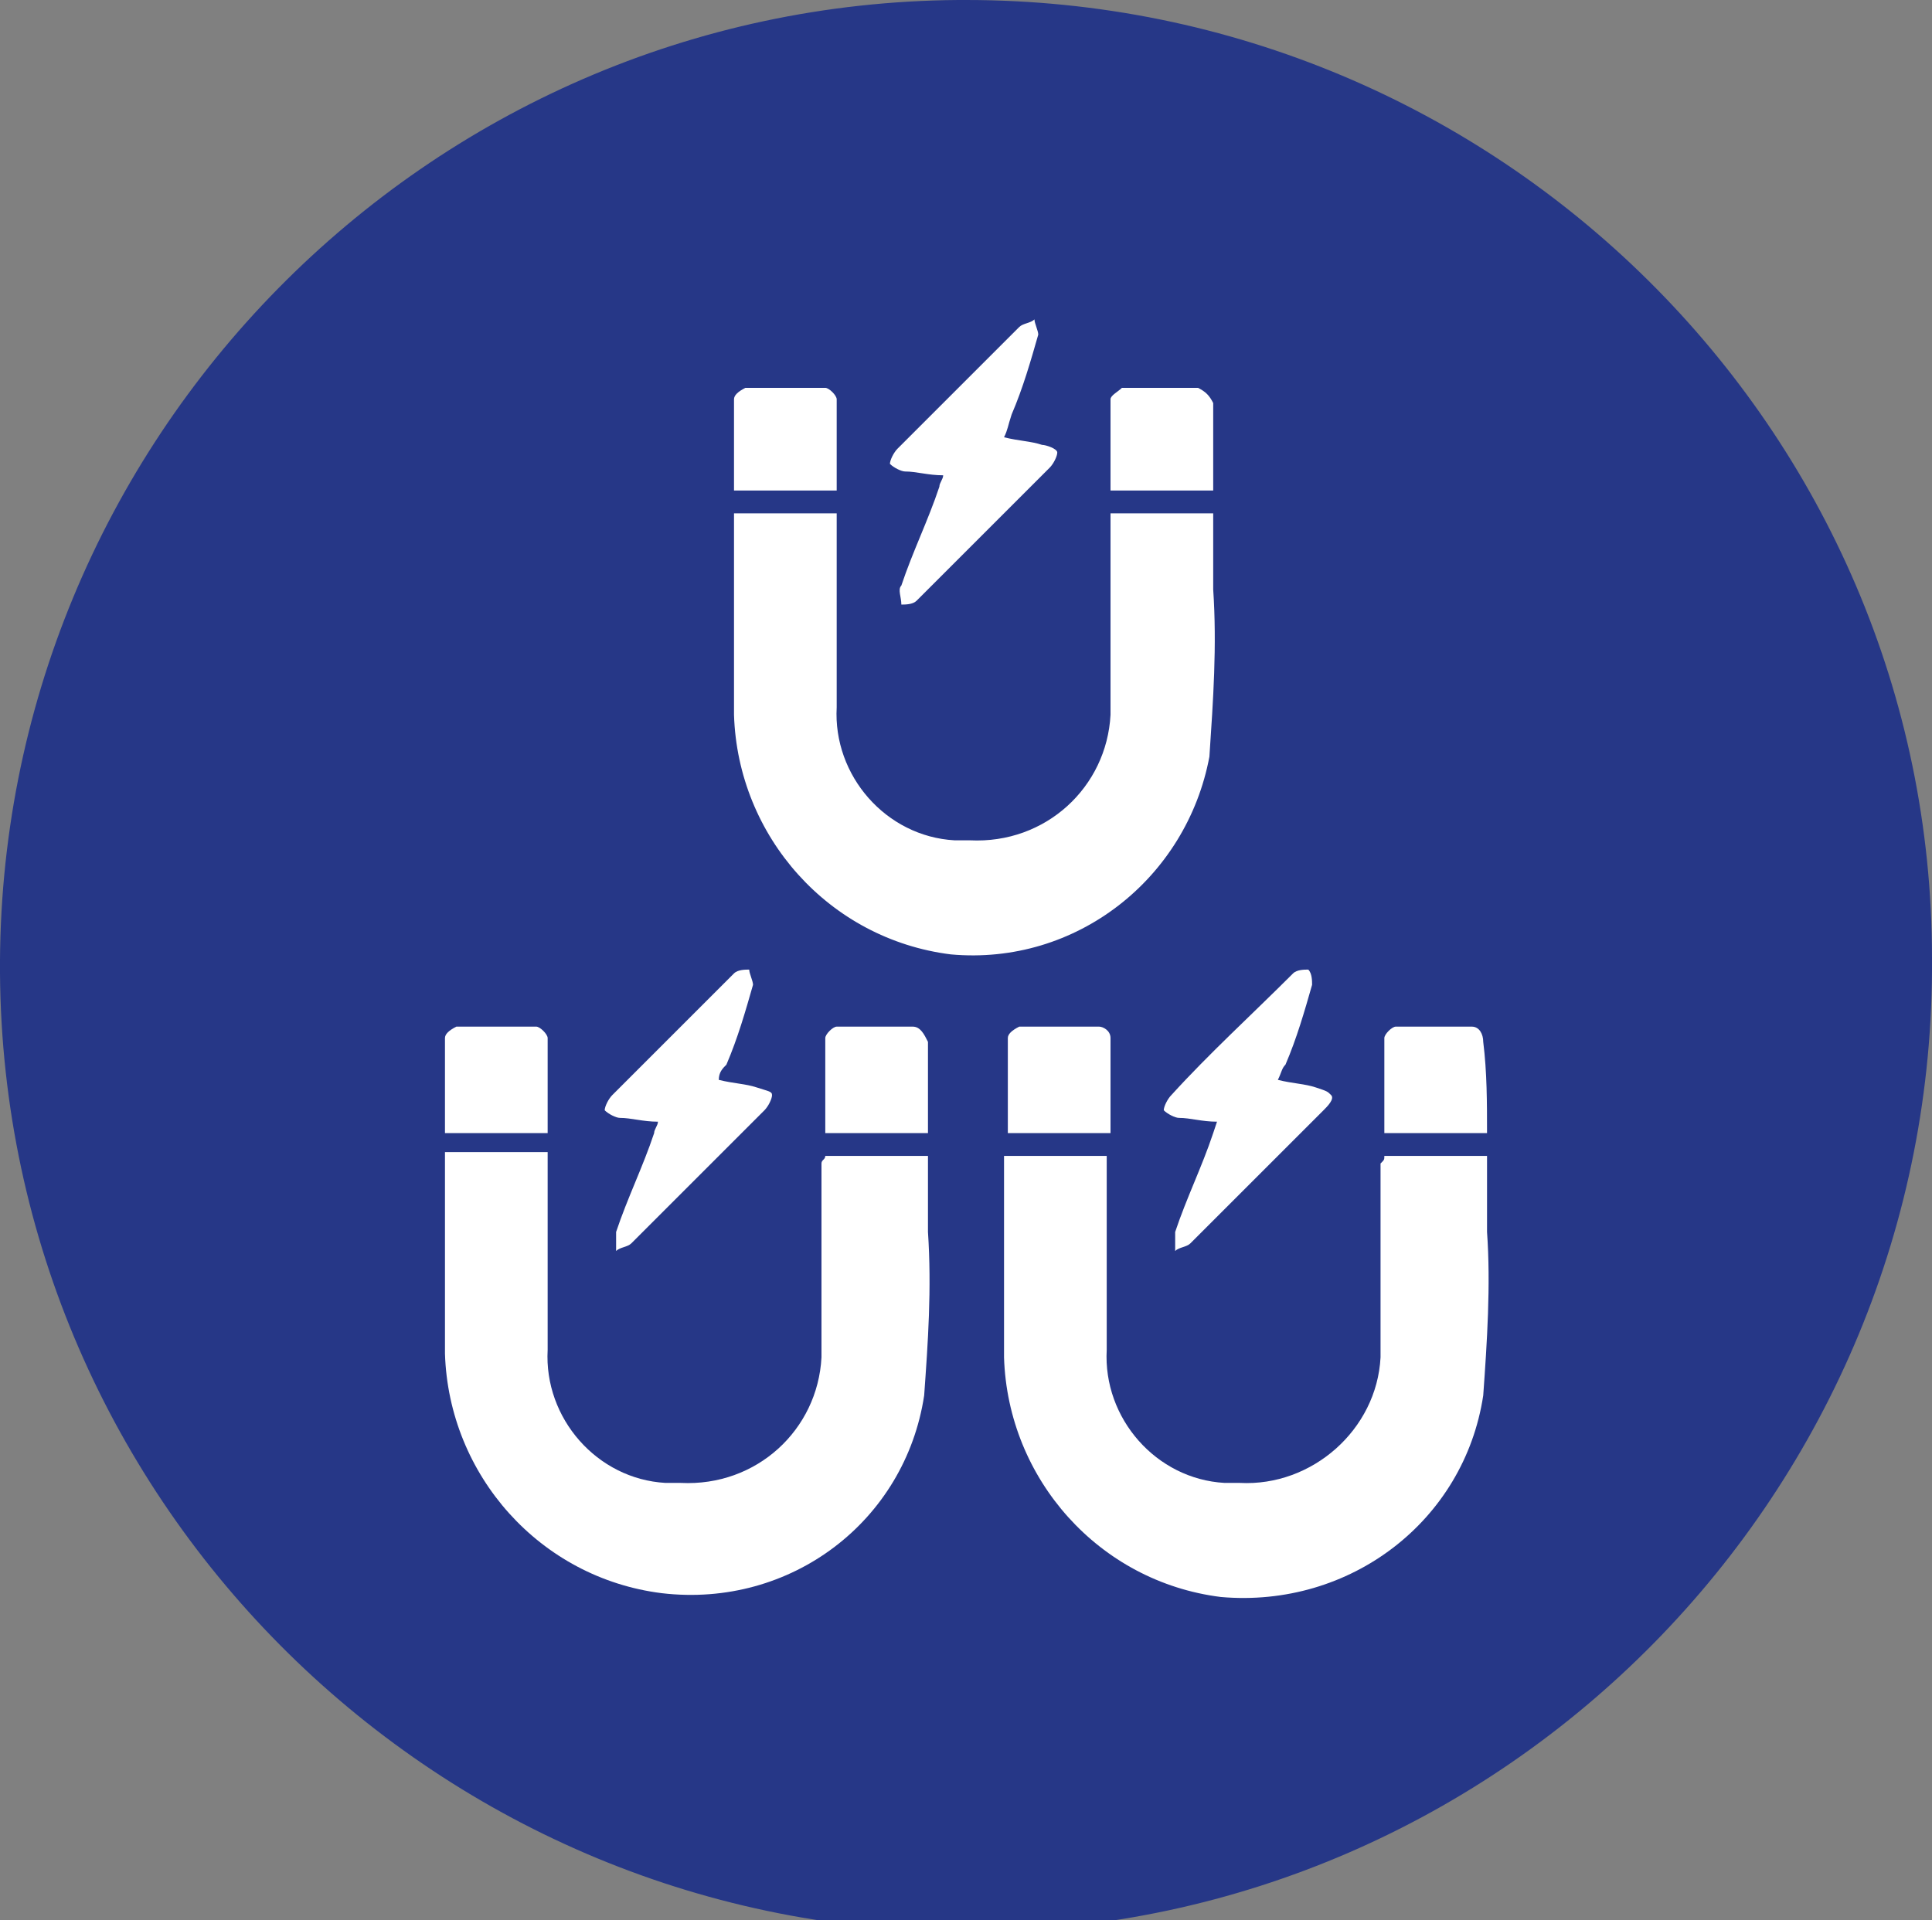
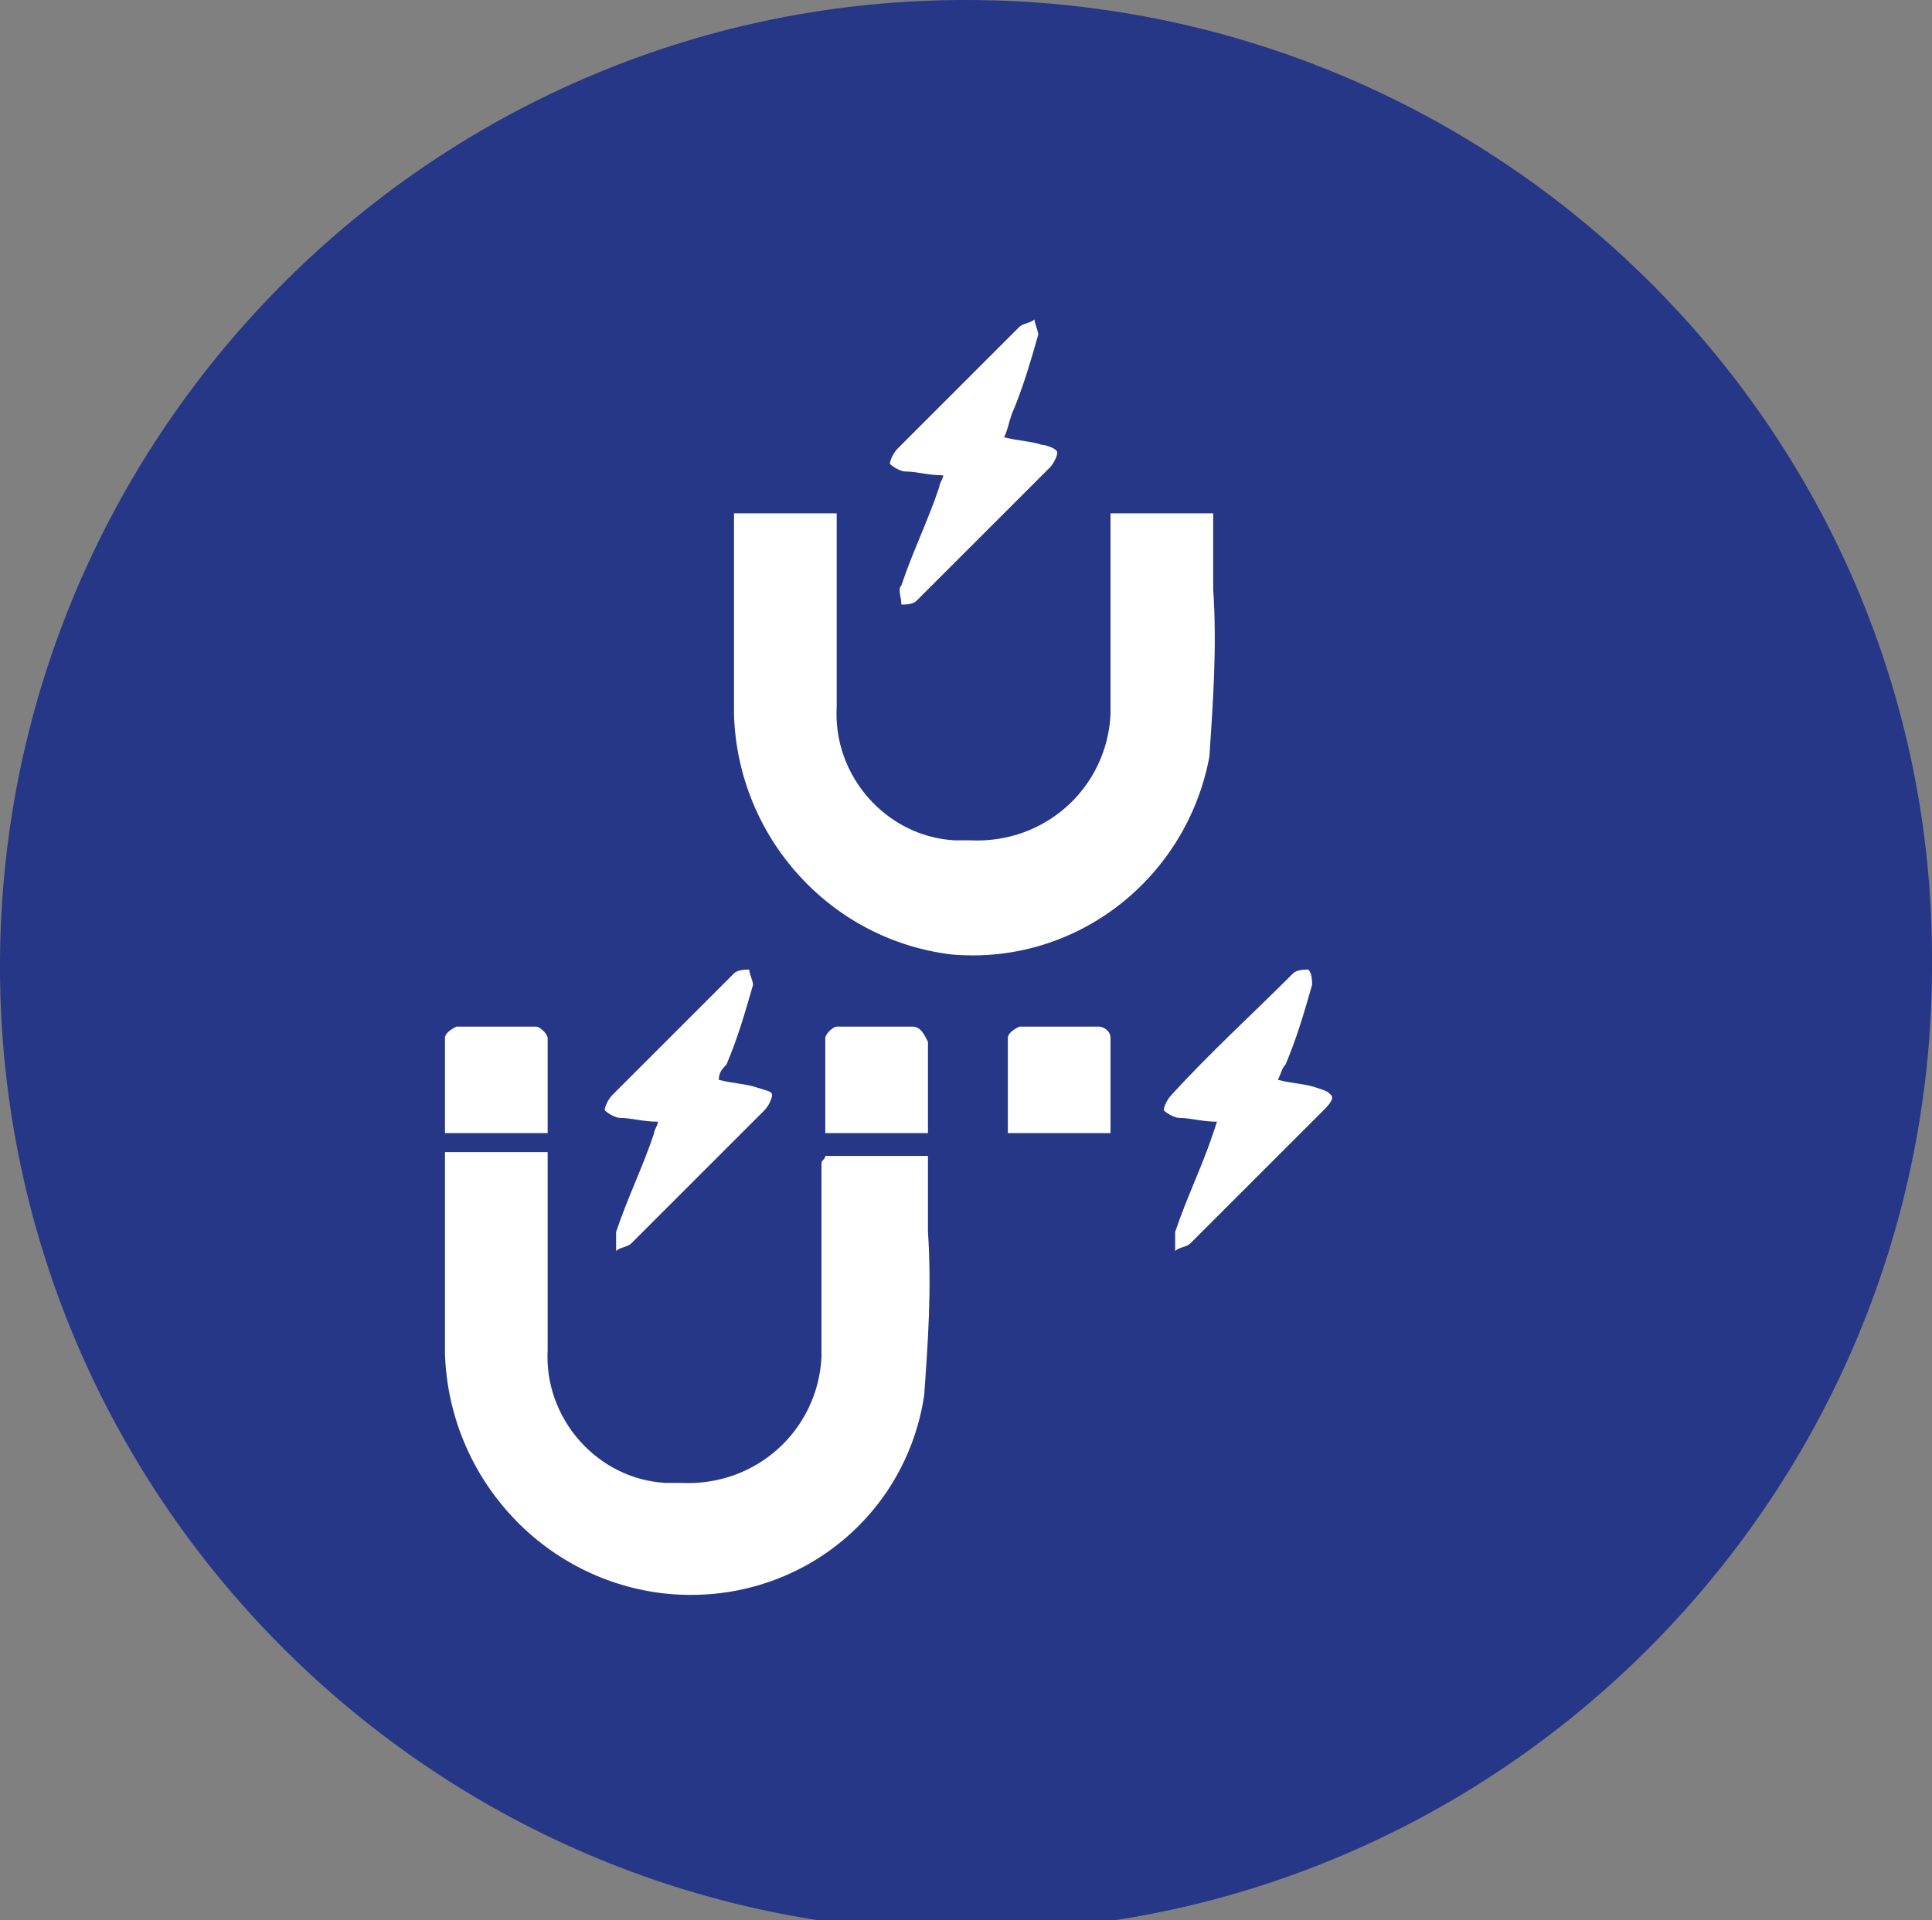
<svg xmlns="http://www.w3.org/2000/svg" id="Layer_1" x="0px" y="0px" viewBox="0 0 50.8 50.5" style="enable-background:new 0 0 50.8 50.5;" xml:space="preserve">
  <rect x="0" y="0" width="50.8" height="50.5" fill="#808080" stroke="none" />
  <style type="text/css">	.st0{fill:#263787;}	.st1{fill:#FFFFFF;}</style>
  <g id="fa9438f1-cf93-4af1-a802-f1189efaf648">
    <g id="f57acdd7-d0e6-4c74-a430-e51547966aed">
      <path class="st0" d="M50.8,25.2c0.1,14-11.2,25.5-25.2,25.6S0.1,39.6,0,25.6S11.2,0.1,25.2,0c0.1,0,0.1,0,0.2,0   C39.4,0,50.8,11.3,50.8,25.2C50.8,25.2,50.8,25.2,50.8,25.2z" />
      <g id="aa8c1ccd-0c38-4863-9530-f6c5df28f607">
        <path class="st1" d="M21.7,30.4h2.7c0,0.7,0,1.3,0,2c0.1,1.5,0,2.9-0.1,4.3c-0.5,3.3-3.5,5.6-6.9,5.2c-3.2-0.4-5.6-3.1-5.7-6.3    c0-1.7,0-3.5,0-5.3h2.7V31c0,1.5,0,3,0,4.5c-0.1,1.8,1.3,3.4,3.1,3.5c0.1,0,0.3,0,0.4,0c2,0.1,3.6-1.4,3.7-3.3c0-0.1,0-0.1,0-0.2    c0-1.6,0-3.3,0-4.9C21.6,30.5,21.7,30.5,21.7,30.4z" />
        <path class="st1" d="M18.9,28.4c0.4,0.1,0.7,0.1,1,0.2s0.4,0.1,0.4,0.2s-0.1,0.3-0.2,0.4c-1.2,1.2-2.3,2.3-3.5,3.5    c-0.1,0.1-0.3,0.1-0.4,0.2c0-0.2,0-0.3,0-0.5c0.3-0.9,0.7-1.7,1-2.6c0-0.1,0.1-0.2,0.1-0.3c-0.4,0-0.7-0.1-1-0.1    c-0.1,0-0.3-0.1-0.4-0.2c0-0.1,0.1-0.3,0.2-0.4c1.1-1.1,2.1-2.1,3.2-3.2c0.1-0.1,0.3-0.1,0.4-0.1c0,0.1,0.1,0.3,0.1,0.4    c-0.2,0.7-0.4,1.4-0.7,2.1C19,28.1,18.9,28.2,18.9,28.4z" />
        <path class="st1" d="M14.4,29.8h-2.7c0-0.8,0-1.6,0-2.5c0-0.1,0.1-0.2,0.3-0.3c0.7,0,1.4,0,2.1,0c0.1,0,0.3,0.2,0.3,0.3    C14.4,28.2,14.4,29,14.4,29.8z" />
        <path class="st1" d="M24.4,29.8h-2.7c0-0.8,0-1.6,0-2.5c0-0.1,0.2-0.3,0.3-0.3c0.7,0,1.3,0,2,0c0.2,0,0.3,0.2,0.4,0.4    C24.4,28.2,24.4,29,24.4,29.8z" />
      </g>
      <g id="bae896b8-7f13-48cb-a665-2fe63fd87dcd">
-         <path class="st1" d="M36.4,30.4h2.7c0,0.7,0,1.3,0,2c0.1,1.4,0,2.9-0.1,4.3c-0.5,3.3-3.5,5.6-6.9,5.3c-3.2-0.4-5.6-3.1-5.7-6.3    c0-1.7,0-3.5,0-5.3h2.7V31c0,1.5,0,3,0,4.5c-0.1,1.8,1.3,3.4,3.1,3.5c0.1,0,0.3,0,0.4,0c1.9,0.1,3.6-1.4,3.7-3.3    c0-0.1,0-0.1,0-0.2c0-1.6,0-3.3,0-4.9C36.4,30.5,36.4,30.5,36.4,30.4z" />
        <path class="st1" d="M33.6,28.4c0.4,0.1,0.7,0.1,1,0.2s0.3,0.1,0.4,0.2s-0.1,0.3-0.2,0.4c-1.2,1.2-2.3,2.3-3.5,3.5    c-0.1,0.1-0.3,0.1-0.4,0.2c0-0.2,0-0.3,0-0.5c0.3-0.9,0.7-1.7,1-2.6l0.1-0.3c-0.4,0-0.7-0.1-1-0.1c-0.1,0-0.3-0.1-0.4-0.2    c0-0.1,0.1-0.3,0.2-0.4c1-1.1,2.1-2.1,3.2-3.2c0.1-0.1,0.3-0.1,0.4-0.1c0.1,0.1,0.1,0.3,0.1,0.4c-0.2,0.7-0.4,1.4-0.7,2.1    C33.7,28.1,33.7,28.2,33.6,28.4z" />
        <path class="st1" d="M29.2,29.8h-2.7c0-0.8,0-1.6,0-2.5c0-0.1,0.1-0.2,0.3-0.3c0.7,0,1.4,0,2.1,0c0.1,0,0.3,0.1,0.3,0.3    C29.2,28.2,29.2,29,29.2,29.8z" />
-         <path class="st1" d="M39.1,29.8h-2.7c0-0.8,0-1.6,0-2.5c0-0.1,0.2-0.3,0.3-0.3c0.7,0,1.3,0,2,0c0.2,0,0.3,0.2,0.3,0.4    C39.1,28.2,39.1,29,39.1,29.8z" />
      </g>
      <g id="af8d859b-5eee-4c80-a880-905af8d2b335">
        <path class="st1" d="M29.2,13.5h2.7c0,0.7,0,1.3,0,2c0.1,1.5,0,2.9-0.1,4.4c-0.6,3.2-3.5,5.5-6.8,5.2c-3.2-0.4-5.6-3.1-5.7-6.3    c0-1.7,0-3.5,0-5.3H22v0.6c0,1.5,0,3,0,4.5c-0.1,1.8,1.3,3.4,3.1,3.5c0.1,0,0.2,0,0.4,0c2,0.1,3.6-1.4,3.7-3.3c0-0.1,0-0.1,0-0.2    c0-1.6,0-3.3,0-4.9C29.2,13.6,29.2,13.6,29.2,13.5z" />
        <path class="st1" d="M26.4,11.5c0.4,0.1,0.7,0.1,1,0.2c0.1,0,0.4,0.1,0.4,0.2s-0.1,0.3-0.2,0.4c-1.2,1.2-2.3,2.3-3.5,3.5    c-0.1,0.1-0.3,0.1-0.4,0.1c0-0.2-0.1-0.4,0-0.5c0.3-0.9,0.7-1.7,1-2.6c0-0.1,0.1-0.2,0.1-0.3c-0.4,0-0.7-0.1-1-0.1    c-0.1,0-0.3-0.1-0.4-0.2c0-0.1,0.1-0.3,0.2-0.4c1.1-1.1,2.1-2.1,3.2-3.2c0.1-0.1,0.3-0.1,0.4-0.2c0,0.1,0.1,0.3,0.1,0.4    c-0.2,0.7-0.4,1.4-0.7,2.1C26.5,11.2,26.5,11.3,26.4,11.5z" />
-         <path class="st1" d="M22,12.9h-2.7c0-0.8,0-1.6,0-2.4c0-0.1,0.1-0.2,0.3-0.3c0.7,0,1.4,0,2.1,0c0.1,0,0.3,0.2,0.3,0.3    C22,11.3,22,12.1,22,12.9z" />
-         <path class="st1" d="M31.9,12.9h-2.7c0-0.8,0-1.6,0-2.4c0-0.1,0.2-0.2,0.3-0.3c0.7,0,1.4,0,2,0c0.2,0.1,0.3,0.2,0.4,0.4    C31.9,11.3,31.9,12.1,31.9,12.9z" />
      </g>
    </g>
  </g>
</svg>